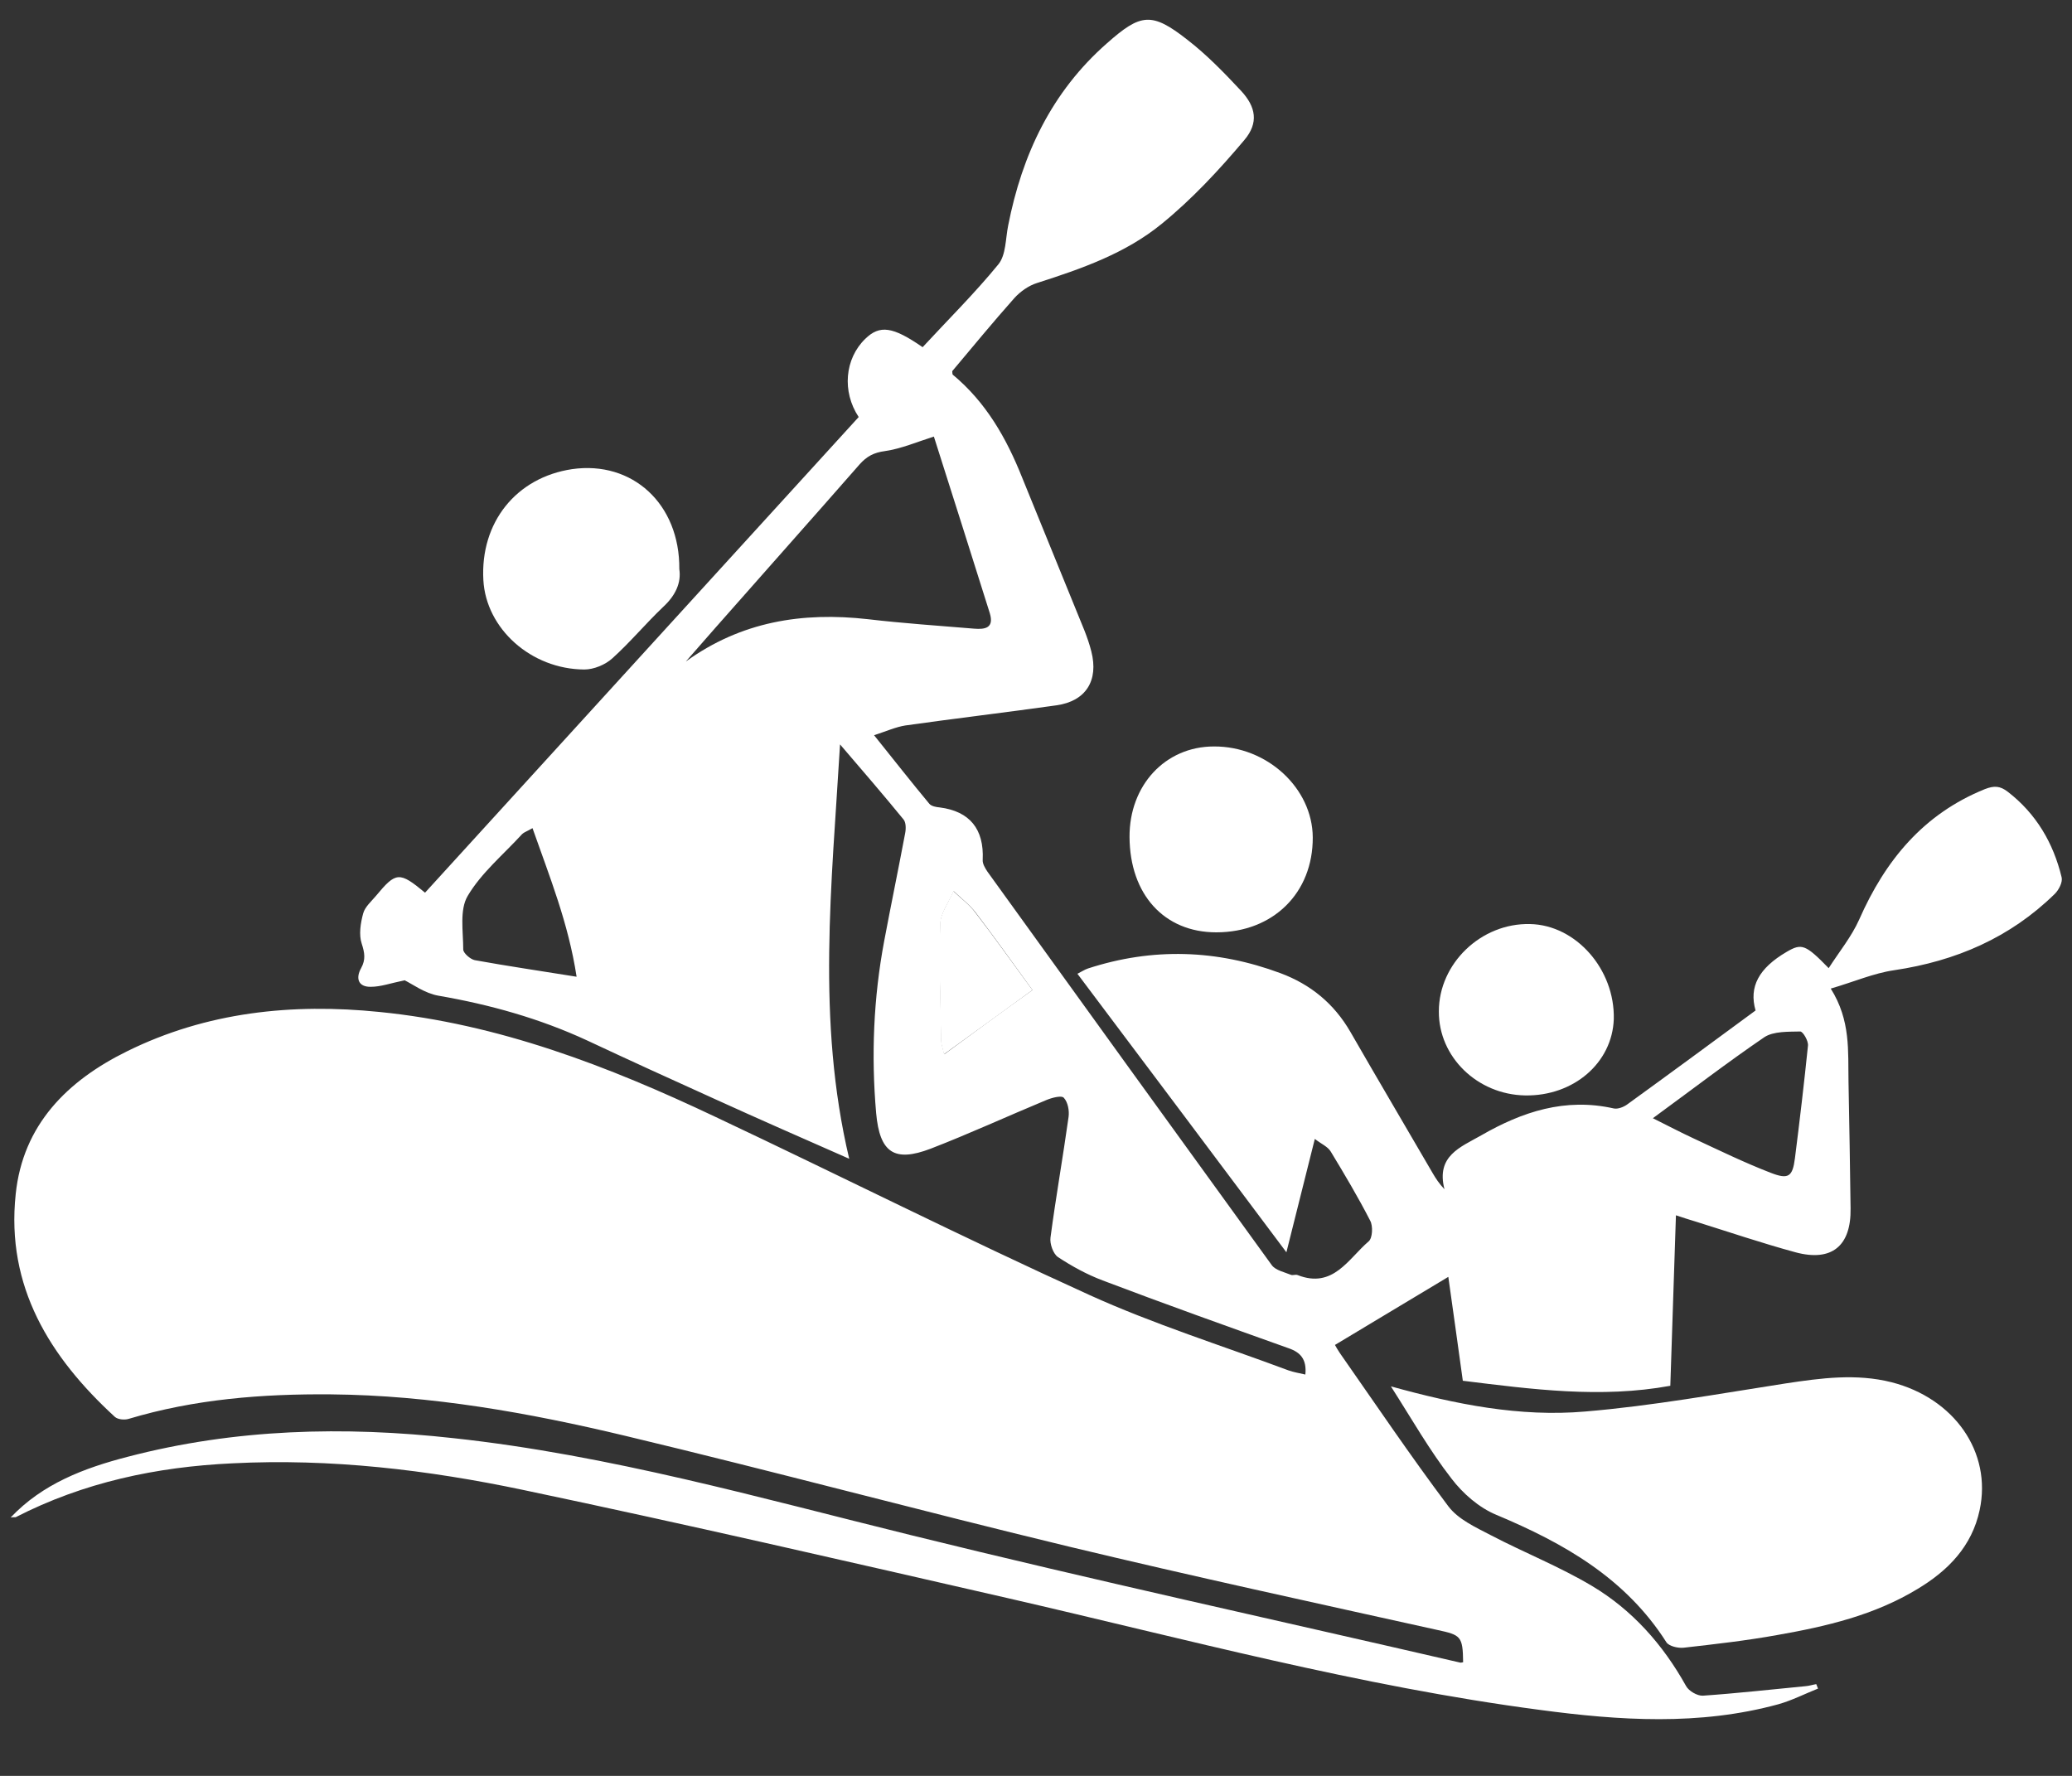
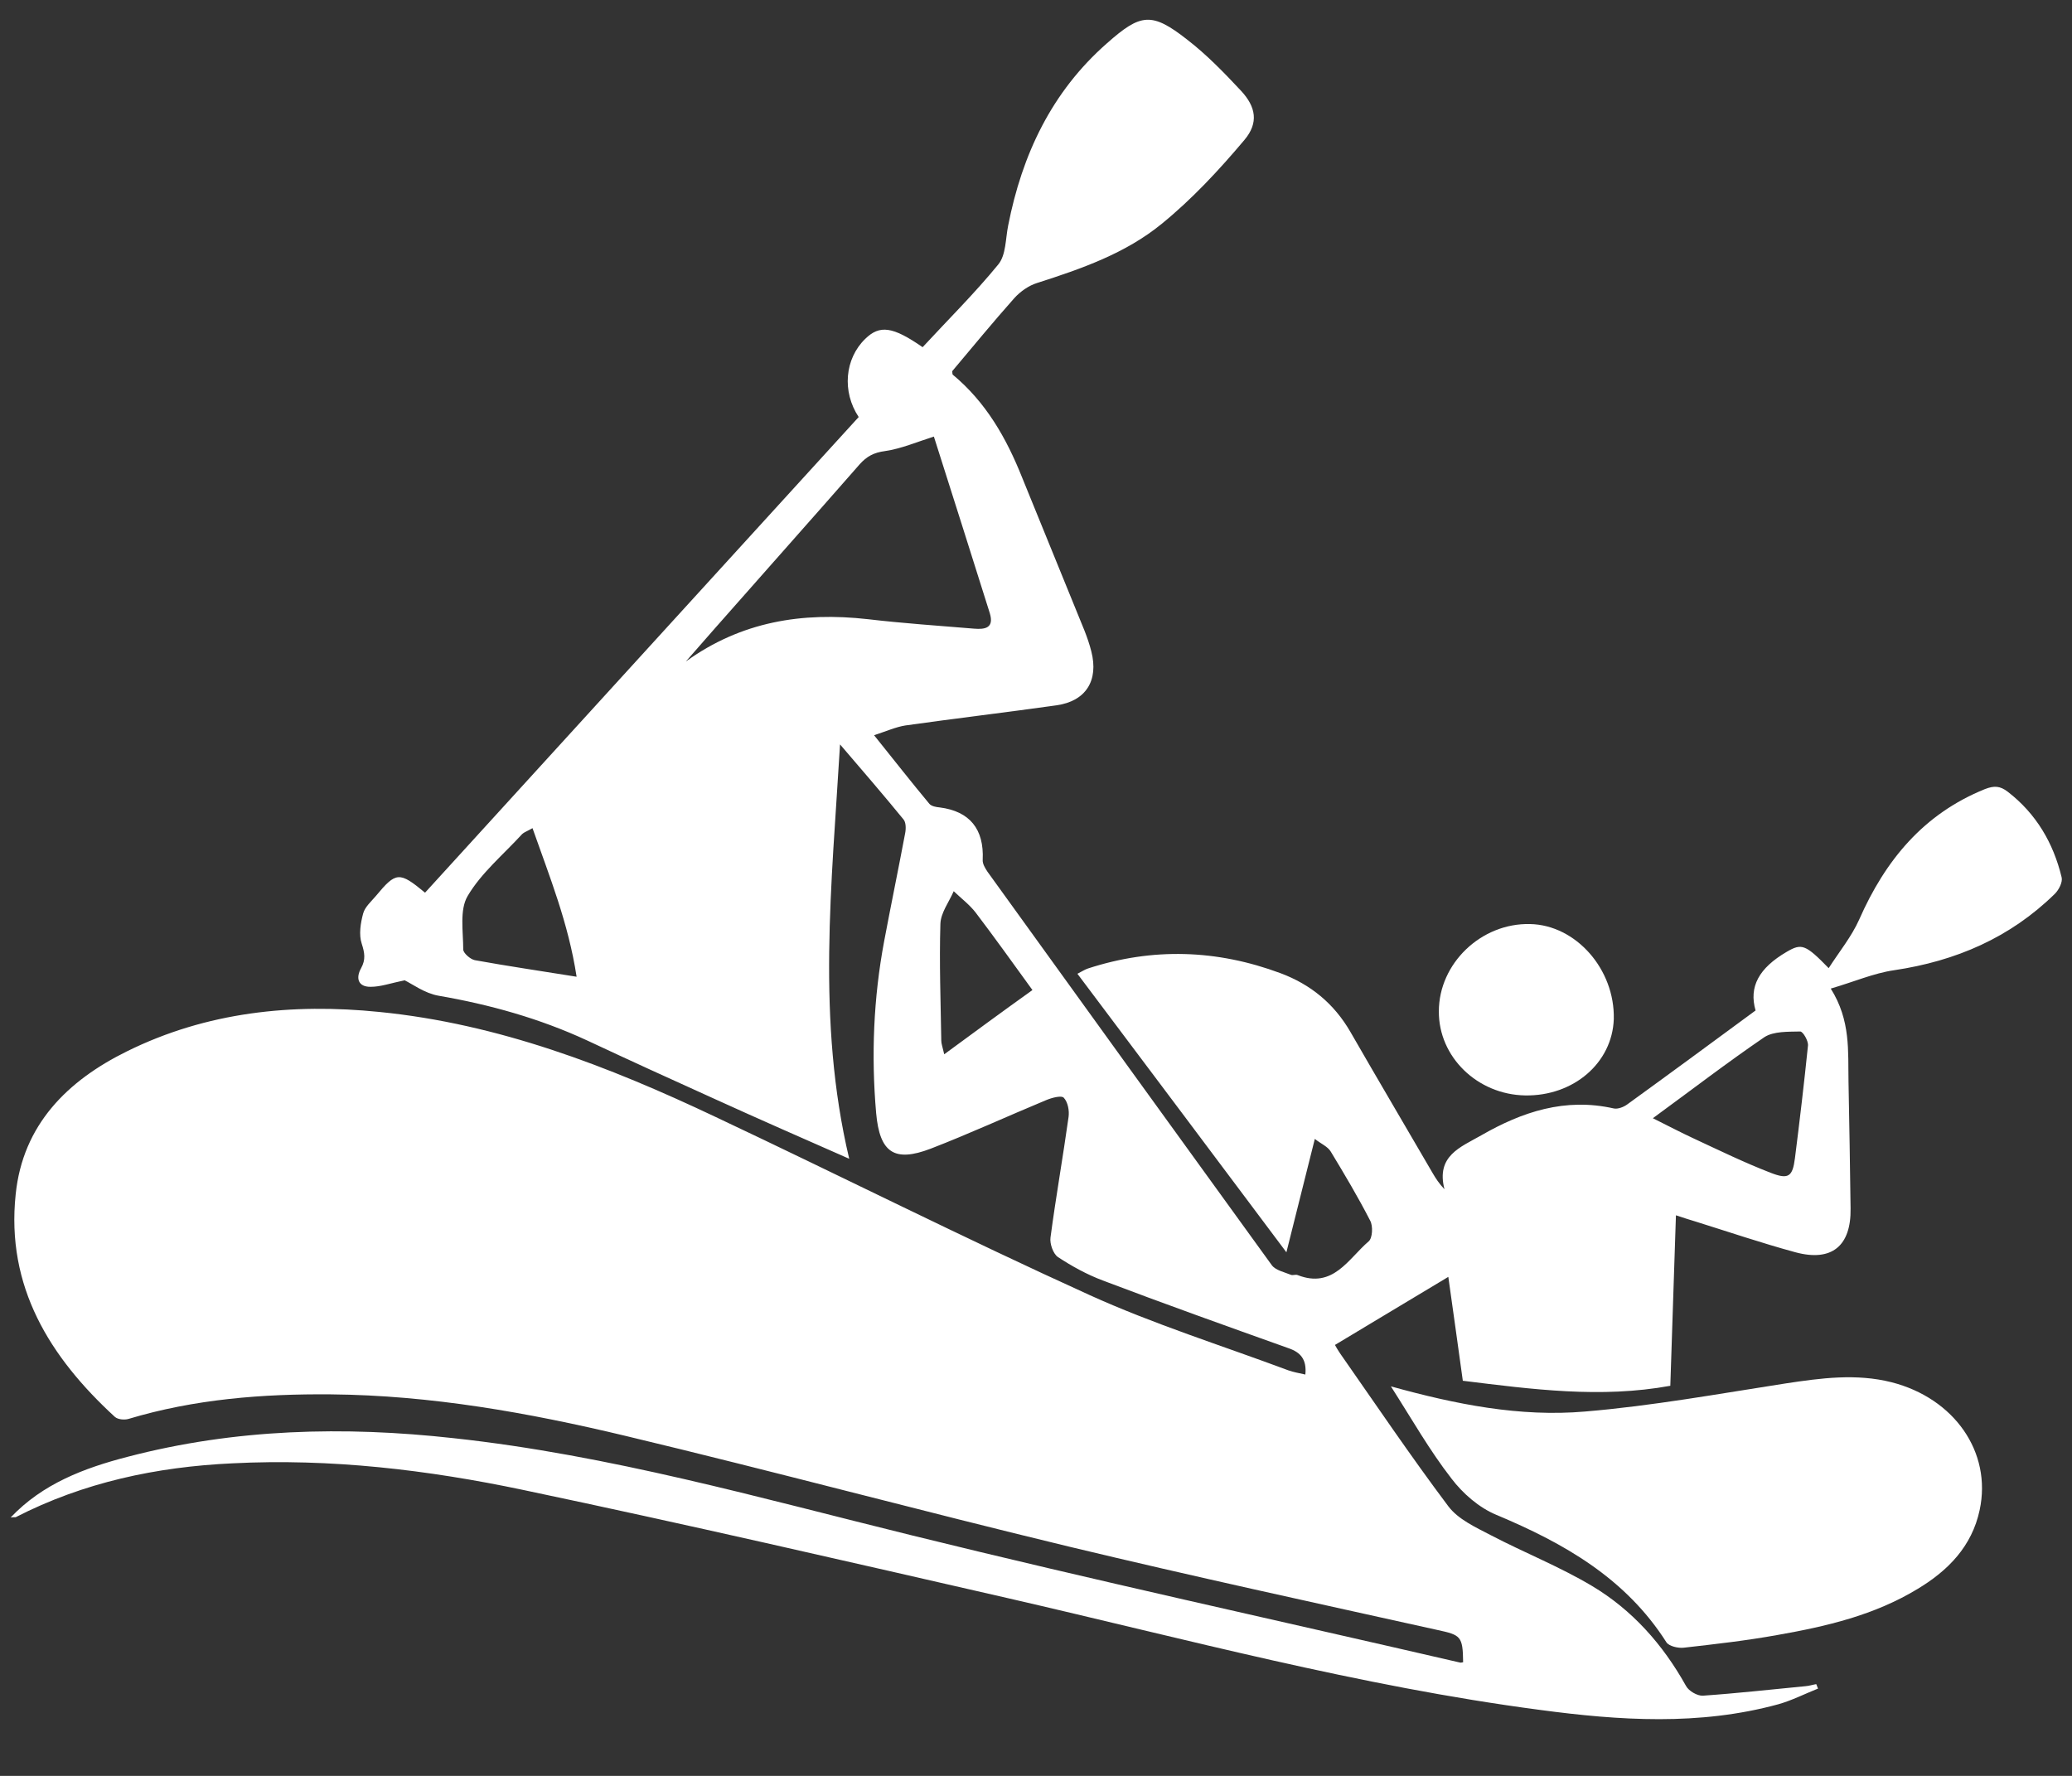
<svg xmlns="http://www.w3.org/2000/svg" version="1.1" x="0px" y="0px" viewBox="0 0 70 60" style="enable-background:new 0 0 70 60;" xml:space="preserve">
  <rect x="0" y="0" width="70" height="60" fill="#333333" stroke="none" />
  <style type="text/css">
	.st0{fill:#ffffff;}
	.st1{display:none;}
	.st2{display:inline;}
</style>
  <g id="актив">
    <g>
      <path class="st0" d="M0.36,51.27c1.08-1.14,2.48-1.67,3.95-2.05c3.63-0.95,7.31-1.04,11.01-0.63c5.27,0.57,10.35,2.02,15.47,3.28    c6.16,1.52,12.35,2.87,18.53,4.3c0.03,0.01,0.07,0,0.11-0.01c-0.01-0.88-0.08-0.92-0.87-1.09c-4.15-0.92-8.3-1.82-12.42-2.81    c-5.02-1.21-10-2.55-15.02-3.75c-3.26-0.78-6.57-1.37-9.94-1.4c-2.31-0.02-4.61,0.16-6.84,0.83c-0.14,0.04-0.36,0.02-0.46-0.07    c-2.2-2.02-3.68-4.4-3.35-7.52c0.24-2.35,1.75-3.84,3.76-4.83c2.69-1.33,5.58-1.63,8.53-1.33c4.02,0.4,7.73,1.83,11.34,3.54    c4.22,1.99,8.39,4.09,12.64,6.02c2.18,0.99,4.48,1.71,6.73,2.55c0.17,0.06,0.35,0.09,0.57,0.14c0.05-0.51-0.16-0.75-0.57-0.89    c-2.1-0.75-4.2-1.5-6.28-2.29c-0.53-0.2-1.04-0.48-1.51-0.79c-0.16-0.11-0.28-0.45-0.25-0.66c0.18-1.36,0.42-2.71,0.61-4.07    c0.03-0.21-0.02-0.5-0.16-0.65c-0.08-0.09-0.41,0-0.6,0.08c-1.3,0.54-2.58,1.13-3.9,1.64c-1.23,0.47-1.72,0.13-1.84-1.2    c-0.17-1.95-0.09-3.89,0.27-5.81c0.23-1.22,0.48-2.43,0.71-3.65c0.03-0.15,0.03-0.37-0.06-0.47c-0.67-0.82-1.36-1.62-2.14-2.53    c-0.28,4.74-0.8,9.32,0.31,14c-1.59-0.7-3.05-1.34-4.5-2c-1.46-0.66-2.91-1.32-4.36-2c-1.6-0.74-3.28-1.21-5.02-1.51    c-0.46-0.08-0.89-0.4-1.14-0.52c-0.48,0.1-0.81,0.22-1.14,0.22c-0.43,0.01-0.52-0.29-0.33-0.63c0.16-0.29,0.12-0.52,0.02-0.83    c-0.1-0.3-0.04-0.69,0.05-1.02c0.06-0.22,0.27-0.4,0.43-0.59c0.68-0.82,0.79-0.83,1.66-0.11c4.88-5.36,9.77-10.71,14.65-16.07    c-0.57-0.86-0.47-1.97,0.22-2.64c0.49-0.48,0.93-0.42,1.94,0.28c0.85-0.92,1.76-1.82,2.56-2.8c0.26-0.32,0.24-0.87,0.33-1.31    c0.47-2.4,1.47-4.52,3.34-6.16c1.14-1.01,1.51-1.06,2.71-0.12c0.66,0.51,1.25,1.12,1.82,1.73c0.5,0.54,0.6,1.08,0.11,1.66    c-0.85,1.01-1.77,2-2.79,2.83c-1.22,1-2.71,1.52-4.21,2c-0.29,0.09-0.57,0.29-0.77,0.51c-0.72,0.81-1.41,1.65-2.1,2.47    c0.01,0.05,0,0.1,0.02,0.12c1.12,0.93,1.81,2.14,2.34,3.47c0.7,1.73,1.41,3.45,2.11,5.18c0.09,0.23,0.17,0.46,0.23,0.7    c0.25,0.98-0.18,1.68-1.18,1.82c-1.7,0.24-3.4,0.44-5.1,0.68c-0.32,0.05-0.63,0.19-1.06,0.33c0.69,0.86,1.27,1.6,1.87,2.32    c0.07,0.08,0.23,0.11,0.35,0.12c1.01,0.13,1.5,0.73,1.45,1.77c-0.01,0.13,0.08,0.28,0.16,0.4c3.2,4.44,6.4,8.87,9.61,13.3    c0.13,0.17,0.42,0.23,0.64,0.32c0.06,0.03,0.16-0.02,0.23,0.01c1.2,0.47,1.71-0.55,2.4-1.14c0.13-0.11,0.15-0.52,0.05-0.7    c-0.41-0.8-0.87-1.57-1.33-2.33c-0.1-0.17-0.32-0.26-0.54-0.43c-0.33,1.32-0.63,2.51-0.96,3.83c-2.36-3.15-4.69-6.26-7.06-9.41    c0.14-0.07,0.24-0.14,0.36-0.18c2.18-0.71,4.35-0.64,6.5,0.16c1.02,0.38,1.81,1.03,2.36,1.98c0.92,1.6,1.86,3.19,2.79,4.79    c0.1,0.17,0.21,0.34,0.39,0.53c-0.29-1.13,0.54-1.42,1.24-1.82c1.39-0.8,2.84-1.28,4.48-0.91c0.14,0.03,0.34-0.05,0.46-0.14    c1.45-1.05,2.89-2.11,4.33-3.17c-0.23-0.8,0.11-1.43,1.05-1.98c0.51-0.3,0.64-0.25,1.42,0.55c0.36-0.56,0.77-1.06,1.03-1.64    c0.88-2,2.17-3.57,4.25-4.41c0.31-0.12,0.51-0.11,0.77,0.09c0.96,0.74,1.54,1.73,1.82,2.89c0.04,0.16-0.09,0.42-0.23,0.56    c-1.51,1.48-3.34,2.27-5.43,2.58c-0.69,0.1-1.35,0.39-2.14,0.62c0.68,1.08,0.58,2.12,0.6,3.14c0.03,1.43,0.05,2.86,0.07,4.29    c0.02,1.26-0.63,1.81-1.86,1.48c-1.14-0.31-2.26-0.69-3.38-1.04c-0.2-0.06-0.39-0.12-0.66-0.21c-0.06,1.94-0.13,3.82-0.19,5.76    c-2.35,0.43-4.66,0.12-7.01-0.17c-0.16-1.19-0.33-2.35-0.49-3.51c-1.29,0.77-2.54,1.53-3.83,2.3c0.04,0.07,0.1,0.18,0.17,0.28    c1.21,1.73,2.39,3.48,3.66,5.17c0.33,0.44,0.92,0.71,1.44,0.98c1.13,0.59,2.32,1.06,3.41,1.71c1.36,0.81,2.4,1.98,3.18,3.38    c0.09,0.17,0.38,0.34,0.57,0.33c1.16-0.08,2.31-0.21,3.46-0.32c0.13-0.01,0.25-0.05,0.37-0.07c0.02,0.05,0.04,0.1,0.06,0.15    c-0.45,0.18-0.88,0.4-1.34,0.53c-2.67,0.73-5.37,0.55-8.06,0.19c-6.08-0.8-11.99-2.4-17.95-3.77c-5.46-1.25-10.92-2.51-16.39-3.66    c-3.23-0.68-6.51-1.07-9.83-0.9c-2.56,0.12-5.02,0.64-7.32,1.82C0.47,51.26,0.41,51.26,0.36,51.27z M31.55,14.75    c-0.57,0.18-1.1,0.41-1.65,0.49c-0.38,0.05-0.62,0.18-0.86,0.45c-1.62,1.85-3.26,3.69-4.88,5.53c-0.33,0.38-0.66,0.75-0.99,1.13    c1.87-1.35,3.93-1.68,6.15-1.43c1.19,0.14,2.39,0.22,3.59,0.32c0.37,0.03,0.68-0.02,0.53-0.52C32.82,18.75,32.2,16.79,31.55,14.75    z M55.84,37.78c0.52,0.26,0.94,0.48,1.37,0.68c0.86,0.4,1.72,0.82,2.6,1.16c0.61,0.24,0.75,0.14,0.83-0.49    c0.16-1.26,0.31-2.53,0.44-3.8c0.02-0.16-0.17-0.48-0.26-0.48c-0.41,0.01-0.9-0.01-1.21,0.19C58.35,35.9,57.14,36.83,55.84,37.78z     M17.99,27.98c-0.19,0.11-0.29,0.14-0.35,0.2c-0.63,0.69-1.38,1.31-1.84,2.09c-0.28,0.47-0.15,1.2-0.15,1.81    c0,0.12,0.24,0.33,0.39,0.36c1.1,0.2,2.2,0.36,3.44,0.56C19.2,31.18,18.57,29.63,17.99,27.98z M34.88,33.45    c-0.68-0.94-1.29-1.79-1.92-2.62c-0.21-0.27-0.49-0.48-0.74-0.72c-0.16,0.37-0.44,0.73-0.45,1.11c-0.04,1.31,0.01,2.63,0.03,3.94    c0,0.1,0.04,0.2,0.1,0.46C32.92,34.87,33.86,34.18,34.88,33.45z" />
      <path class="st0" d="M46.99,46.84c2.2,0.61,4.36,1.04,6.56,0.85c2.27-0.19,4.52-0.6,6.78-0.95c1.19-0.18,2.38-0.34,3.57-0.04    c2.12,0.54,3.4,2.36,2.98,4.32c-0.26,1.22-1.06,2.04-2.09,2.66c-1.46,0.89-3.09,1.27-4.74,1.56c-1.05,0.19-2.11,0.31-3.17,0.43    c-0.19,0.02-0.49-0.05-0.58-0.18c-1.38-2.17-3.46-3.35-5.75-4.31c-0.58-0.24-1.13-0.72-1.51-1.22    C48.3,49.01,47.7,47.95,46.99,46.84z" />
-       <path class="st0" d="M22.95,19.23c0.07,0.46-0.13,0.89-0.54,1.27c-0.59,0.56-1.12,1.2-1.72,1.74c-0.24,0.22-0.63,0.38-0.95,0.38    c-1.8-0.01-3.32-1.38-3.41-3.02c-0.11-1.95,1.11-3.47,3-3.75C21.36,15.56,22.97,17.02,22.95,19.23z" />
-       <path class="st0" d="M41.09,31.5c-1.76,0-2.92-1.28-2.93-3.22c-0.01-1.75,1.21-3.06,2.85-3.06c1.8-0.01,3.33,1.41,3.34,3.07    C44.36,30.17,43.01,31.5,41.09,31.5z" />
      <path class="st0" d="M51.52,37.01c-1.61-0.03-2.92-1.3-2.91-2.84c0-1.62,1.43-2.99,3.08-2.95c1.55,0.03,2.87,1.53,2.83,3.21    C54.47,35.91,53.16,37.04,51.52,37.01z" />
-       <path class="st0" d="M34.88,33.45c-1.01,0.74-1.96,1.42-2.99,2.17c-0.06-0.26-0.1-0.36-0.1-0.46c-0.02-1.31-0.07-2.63-0.03-3.94    c0.01-0.37,0.29-0.74,0.45-1.11c0.25,0.24,0.54,0.45,0.74,0.72C33.59,31.66,34.19,32.51,34.88,33.45z" />
    </g>
  </g>
</svg>